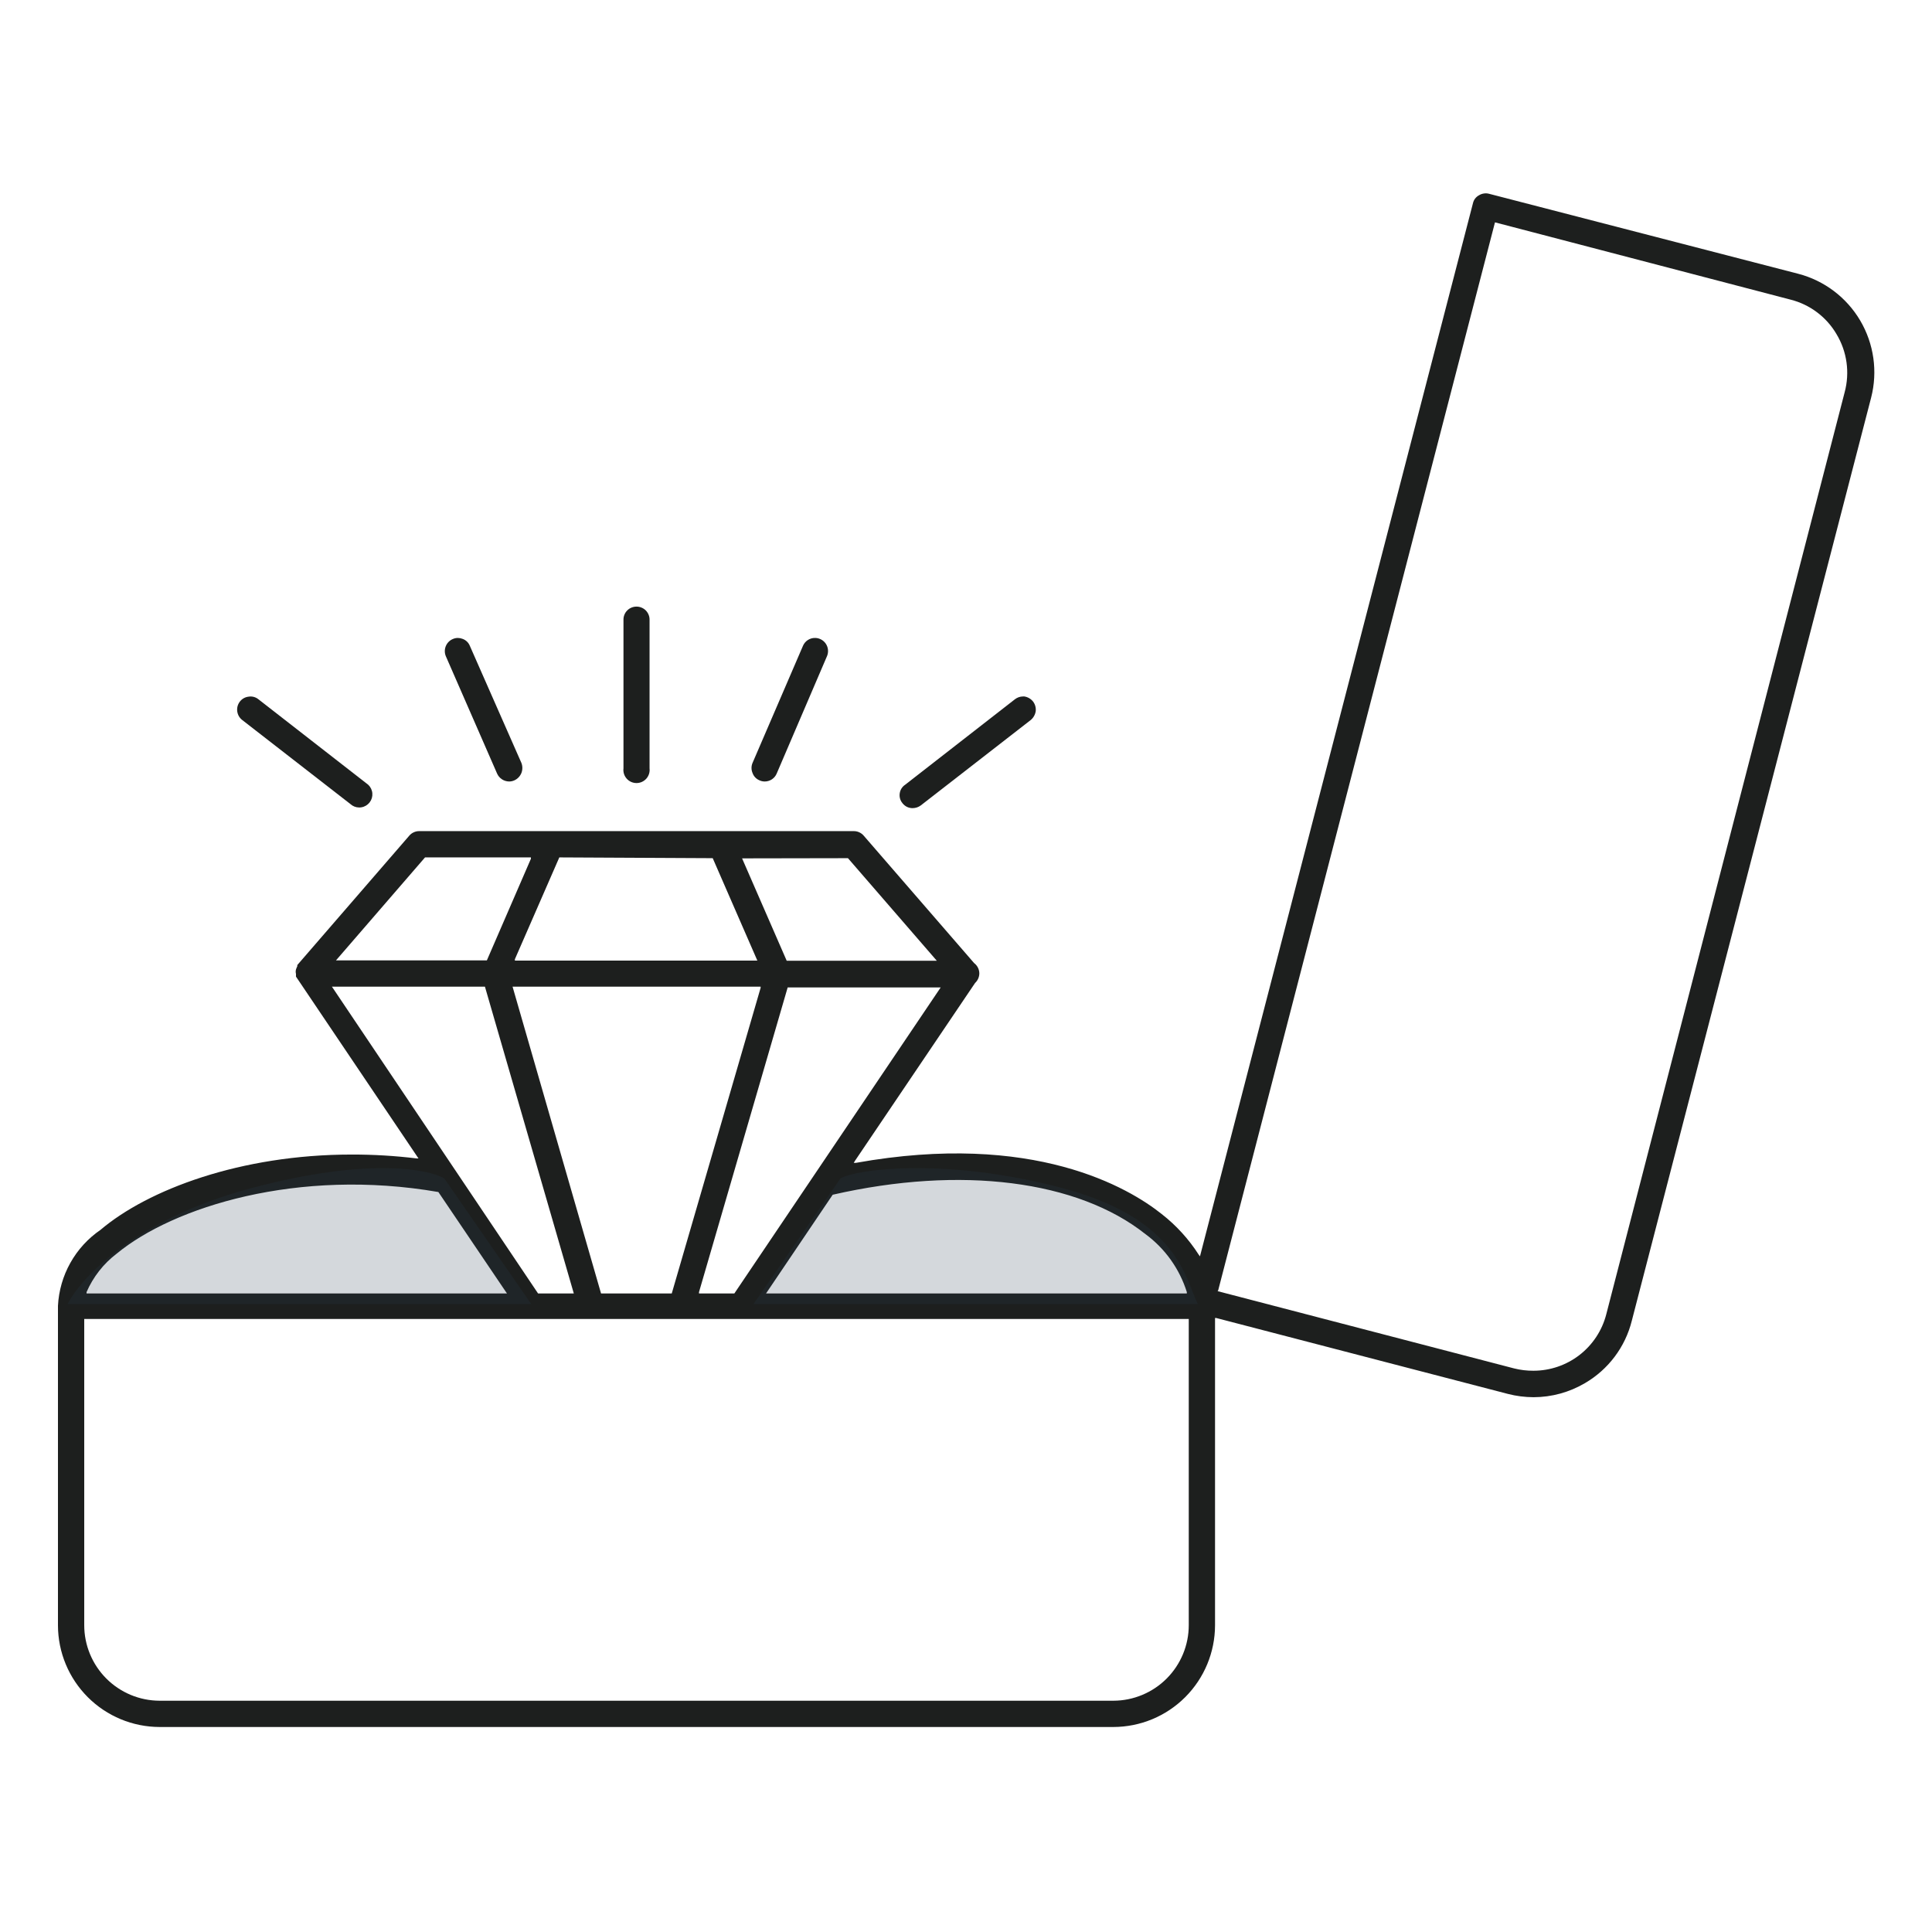
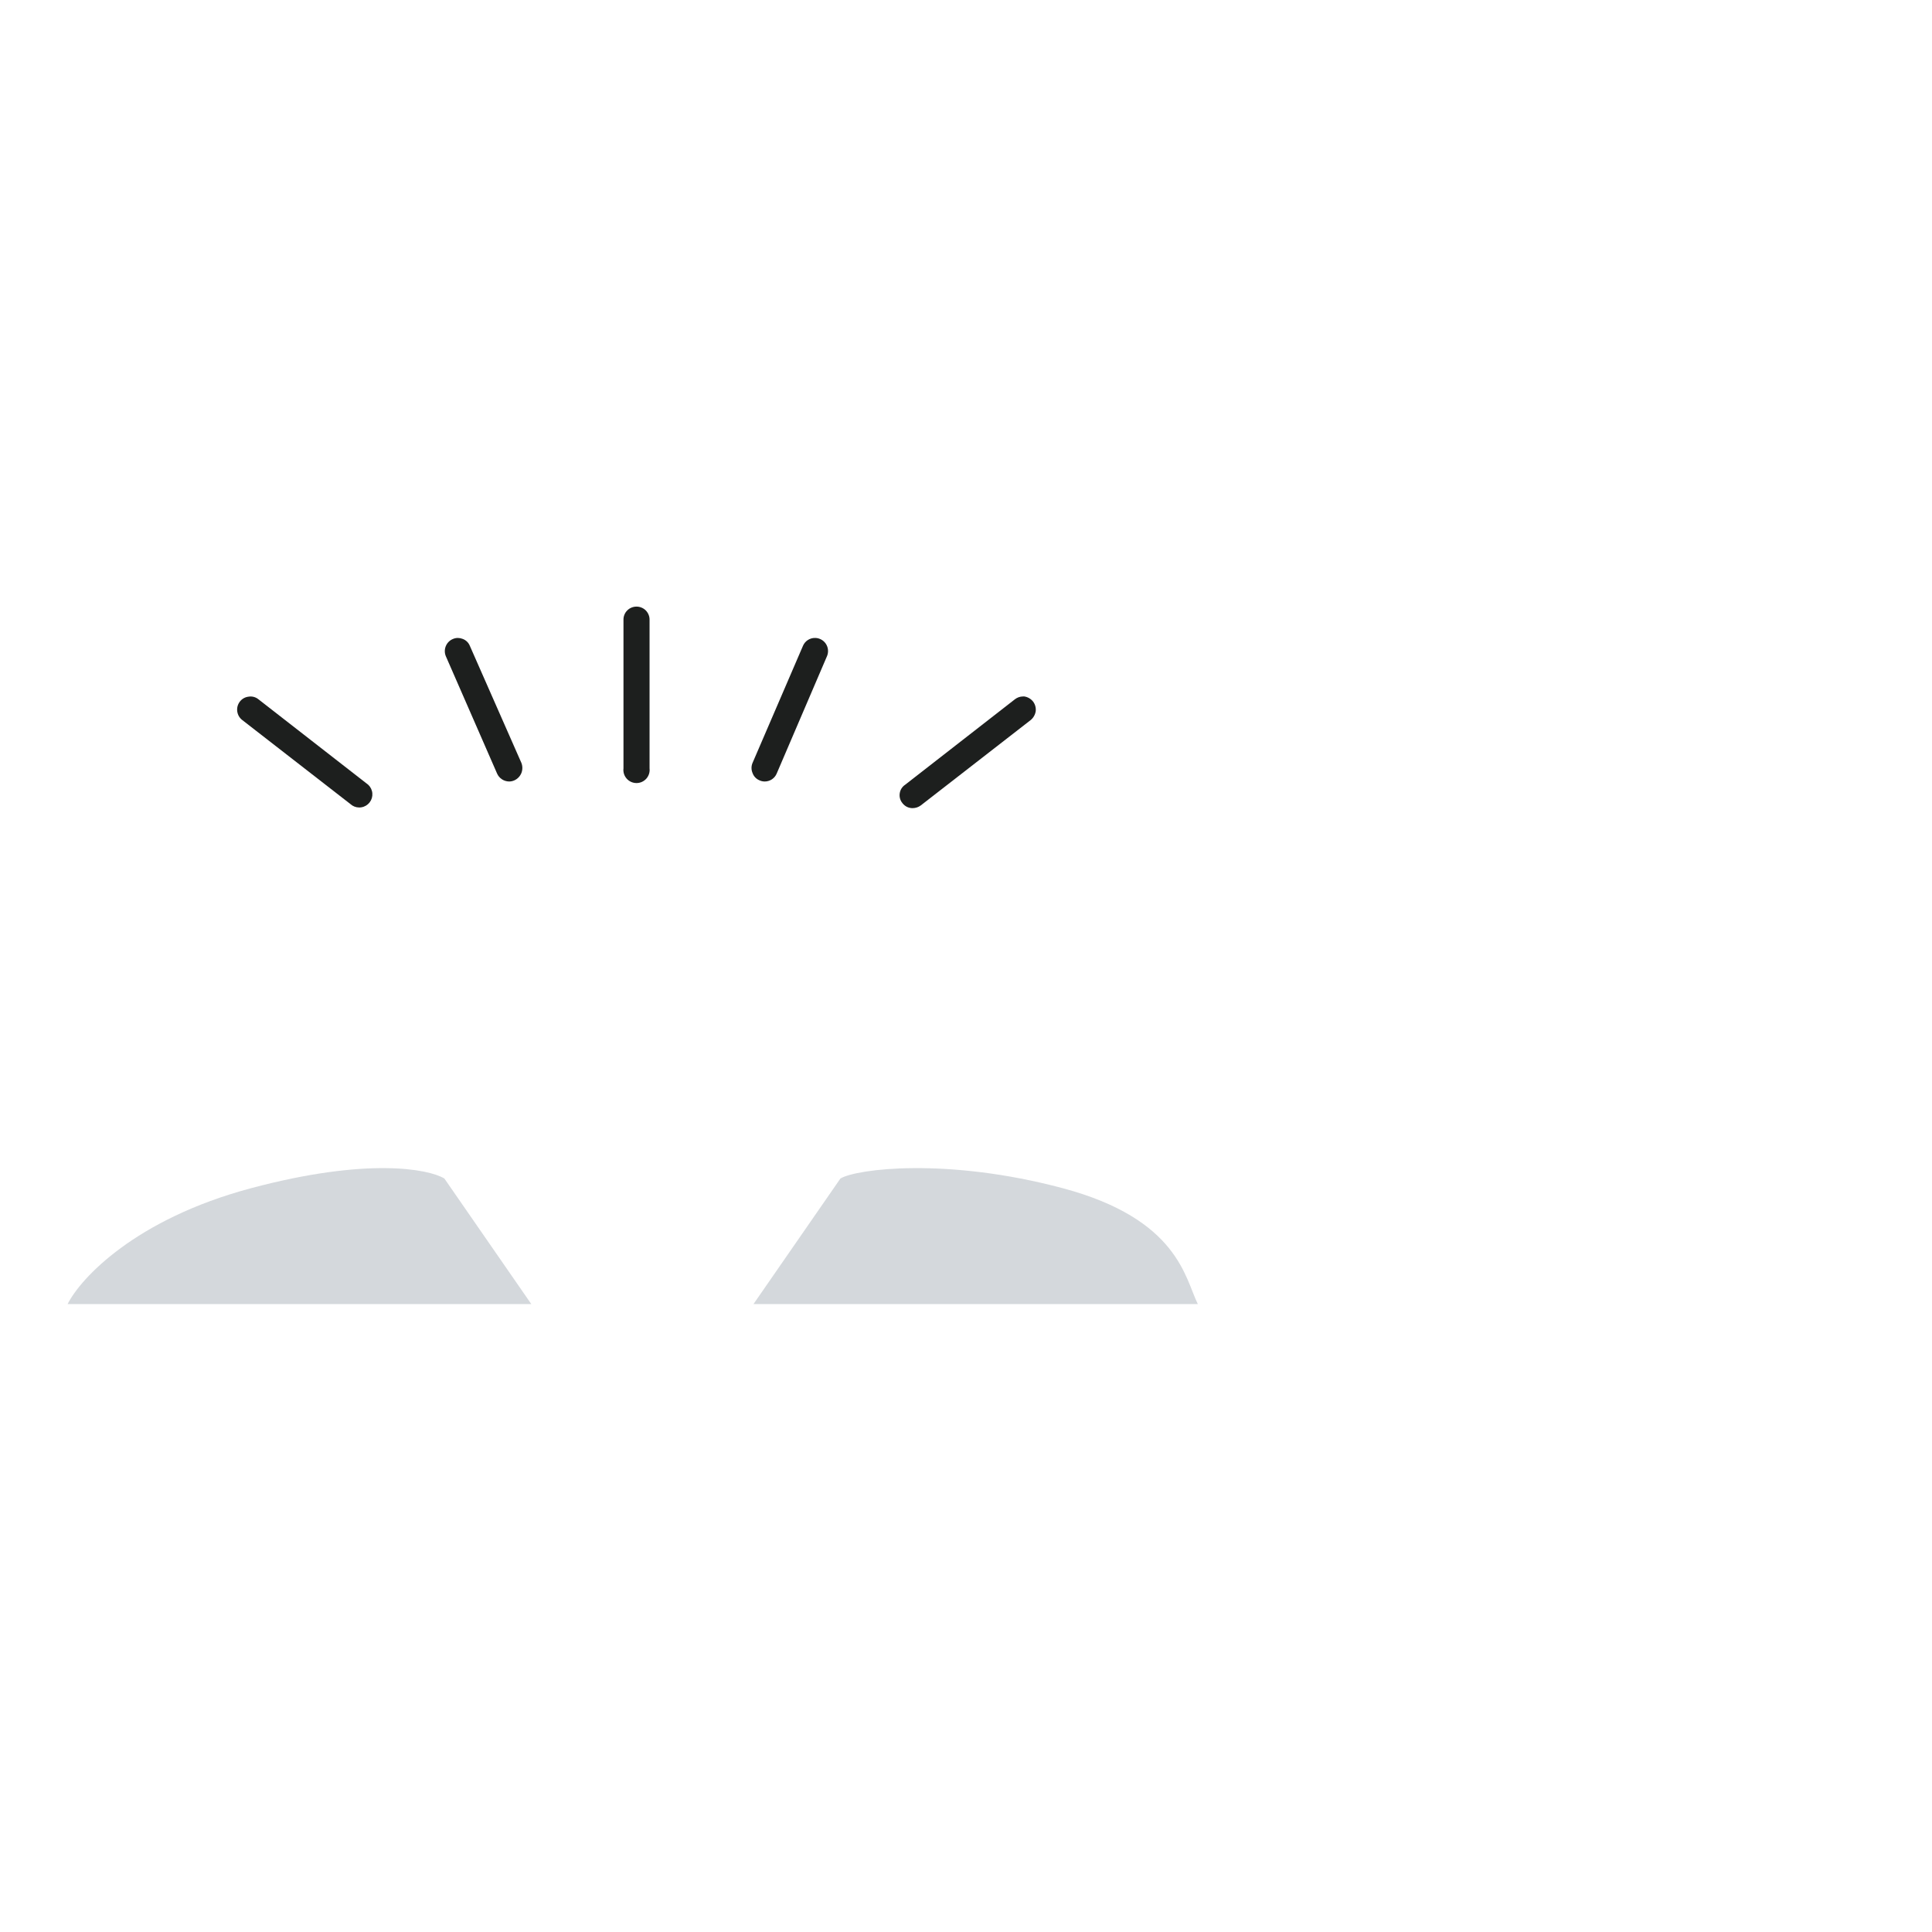
<svg xmlns="http://www.w3.org/2000/svg" width="100" height="100" viewBox="0 0 100 100" fill="none">
  <path d="M32.951 31.398C32.861 31.397 32.772 31.414 32.689 31.448C32.606 31.481 32.53 31.531 32.467 31.595C32.403 31.658 32.353 31.734 32.32 31.817C32.286 31.9 32.269 31.989 32.271 32.078V39.769C32.259 39.864 32.268 39.961 32.296 40.053C32.325 40.145 32.373 40.23 32.437 40.302C32.5 40.374 32.579 40.431 32.666 40.471C32.754 40.51 32.849 40.531 32.946 40.531C33.042 40.531 33.137 40.51 33.225 40.471C33.312 40.431 33.391 40.374 33.455 40.302C33.519 40.23 33.566 40.145 33.595 40.053C33.623 39.961 33.632 39.864 33.621 39.769V32.078C33.622 31.99 33.606 31.901 33.572 31.819C33.539 31.737 33.49 31.662 33.428 31.598C33.366 31.535 33.291 31.485 33.209 31.451C33.127 31.416 33.039 31.398 32.951 31.398Z" fill="#1D1F1E" />
  <path d="M24.319 33.429C24.286 33.347 24.236 33.272 24.172 33.21C24.108 33.148 24.032 33.1 23.948 33.069C23.869 33.038 23.784 33.021 23.698 33.02C23.605 33.02 23.513 33.041 23.428 33.08C23.265 33.152 23.136 33.286 23.071 33.453C23.005 33.619 23.008 33.805 23.078 33.969L25.729 40.039C25.783 40.161 25.871 40.265 25.983 40.338C26.095 40.411 26.225 40.449 26.358 40.45C26.452 40.449 26.544 40.428 26.628 40.389C26.793 40.313 26.921 40.177 26.988 40.01C27.053 39.842 27.053 39.657 26.988 39.489L24.319 33.429Z" fill="#1D1F1E" />
  <path d="M12.539 37.269L18.229 41.689C18.372 41.78 18.544 41.815 18.711 41.785C18.878 41.757 19.028 41.666 19.132 41.532C19.236 41.398 19.286 41.231 19.272 41.062C19.259 40.893 19.183 40.735 19.059 40.619L13.369 36.189C13.3 36.134 13.219 36.094 13.133 36.071C13.047 36.049 12.957 36.045 12.869 36.059C12.781 36.069 12.696 36.095 12.619 36.138C12.541 36.181 12.474 36.239 12.419 36.309C12.364 36.38 12.322 36.461 12.298 36.547C12.274 36.634 12.268 36.725 12.279 36.814C12.29 36.903 12.319 36.99 12.363 37.068C12.408 37.146 12.468 37.214 12.539 37.269Z" fill="#1D1F1E" />
  <path d="M42.461 33.08C42.376 33.041 42.284 33.02 42.191 33.02C42.057 33.017 41.925 33.055 41.813 33.128C41.701 33.201 41.613 33.306 41.561 33.43L38.951 39.49C38.916 39.572 38.898 39.66 38.898 39.75C38.898 39.839 38.916 39.927 38.951 40.01C38.981 40.095 39.028 40.173 39.09 40.238C39.152 40.304 39.227 40.355 39.311 40.39C39.395 40.429 39.488 40.45 39.581 40.45C39.713 40.45 39.843 40.411 39.953 40.339C40.063 40.266 40.15 40.162 40.201 40.04L42.811 33.95C42.875 33.787 42.875 33.607 42.81 33.445C42.745 33.283 42.62 33.152 42.461 33.08Z" fill="#1D1F1E" />
  <path d="M46.569 41.069C46.556 41.157 46.562 41.248 46.586 41.334C46.61 41.42 46.652 41.5 46.709 41.569C46.771 41.651 46.851 41.717 46.943 41.763C47.035 41.808 47.137 41.83 47.239 41.829C47.391 41.828 47.538 41.779 47.659 41.689L53.349 37.269C53.489 37.153 53.582 36.989 53.609 36.809C53.628 36.63 53.578 36.451 53.469 36.309C53.357 36.169 53.196 36.076 53.019 36.049H52.949C52.801 36.05 52.657 36.099 52.539 36.189L46.849 40.619C46.773 40.669 46.709 40.736 46.66 40.813C46.612 40.891 46.581 40.978 46.569 41.069Z" fill="#1D1F1E" />
-   <path d="M3 67.589V84.129C3.003 85.523 3.558 86.859 4.544 87.845C5.529 88.831 6.866 89.386 8.26 89.389H57.63C59.024 89.386 60.361 88.831 61.346 87.845C62.332 86.859 62.887 85.523 62.89 84.129V68.219H62.95L78.05 72.149C78.484 72.261 78.931 72.318 79.38 72.319C80.316 72.317 81.234 72.065 82.04 71.589C82.638 71.24 83.159 70.776 83.575 70.223C83.991 69.67 84.292 69.04 84.46 68.369L96.85 20.579C97.197 19.228 96.993 17.794 96.285 16.593C95.576 15.391 94.42 14.519 93.07 14.169L77.07 10.029C76.982 10.006 76.891 10.002 76.802 10.016C76.712 10.029 76.627 10.061 76.55 10.109C76.472 10.151 76.404 10.209 76.35 10.28C76.297 10.351 76.259 10.432 76.24 10.519L62.11 65.029L62.05 64.949C61.534 64.142 60.885 63.428 60.13 62.839C58.44 61.489 53.5 58.539 44.3 60.189H44.19L44.25 60.089L50.47 50.879C50.538 50.816 50.592 50.74 50.63 50.656C50.667 50.572 50.688 50.481 50.69 50.389C50.69 50.284 50.665 50.181 50.618 50.087C50.571 49.993 50.504 49.912 50.42 49.849L44.71 43.259C44.648 43.184 44.569 43.124 44.481 43.083C44.393 43.041 44.297 43.019 44.2 43.019H21.69C21.593 43.019 21.497 43.041 21.409 43.083C21.32 43.124 21.242 43.184 21.18 43.259L15.39 49.949C15.385 49.968 15.385 49.989 15.39 50.009C15.362 50.064 15.339 50.12 15.32 50.179C15.3 50.254 15.3 50.333 15.32 50.409V50.469V50.549L21.66 59.959H21.56C20.445 59.824 19.323 59.757 18.2 59.759C12.45 59.759 7.65 61.579 5.2 63.659C4.556 64.101 4.022 64.685 3.641 65.367C3.259 66.048 3.04 66.809 3 67.589ZM63.05 66.799L77.38 11.509L92.68 15.509C93.176 15.634 93.641 15.857 94.05 16.164C94.459 16.472 94.802 16.857 95.06 17.299C95.328 17.745 95.503 18.241 95.575 18.756C95.647 19.271 95.615 19.796 95.48 20.299L83.14 68.029C82.925 68.865 82.437 69.606 81.755 70.134C81.072 70.663 80.233 70.949 79.37 70.949C79.033 70.951 78.697 70.911 78.37 70.829L63.02 66.829L63.05 66.799ZM61.53 84.119C61.53 85.154 61.119 86.147 60.388 86.88C59.657 87.613 58.665 88.026 57.63 88.029H8.26C7.225 88.026 6.233 87.613 5.502 86.88C4.771 86.147 4.36 85.154 4.36 84.119V68.269H61.53V84.119ZM26.53 51.069H39.37V51.129L34.77 66.949H31.11L26.53 51.069ZM59.29 63.879C60.304 64.626 61.054 65.677 61.43 66.879V66.949H39.65L43.1 61.839C49.75 60.319 55.79 61.099 59.29 63.879ZM38.01 66.949H36.18V66.879L40.77 51.109H48.69L38.01 66.949ZM43.89 44.419L48.49 49.729H40.72L38.41 44.429L43.89 44.419ZM36.89 44.419L39.2 49.719H26.65V49.649L28.95 44.379L36.89 44.419ZM17.46 49.629L22 44.379H27.48V44.449L25.2 49.709H17.39L17.46 49.629ZM17.18 51.069H25.1L29.7 66.949H27.85L17.18 51.069ZM6.04 64.889C8.97 62.469 15.42 60.439 22.69 61.699L26.24 66.949H4.48V66.879C4.821 66.093 5.358 65.407 6.04 64.889Z" fill="#1D1F1E" />
  <path opacity="0.2" d="M27.5 67.499H3.5C4.167 66.165 7 63.099 13 61.499C19 59.899 22.167 60.499 23 60.999L27.5 67.499Z" fill="#2A3E52" />
  <path opacity="0.2" d="M39 67.499L62 67.499C61.333 66.165 61 63.099 55 61.499C49 59.899 44.333 60.499 43.5 60.999L39 67.499Z" fill="#2A3E52" />
</svg>